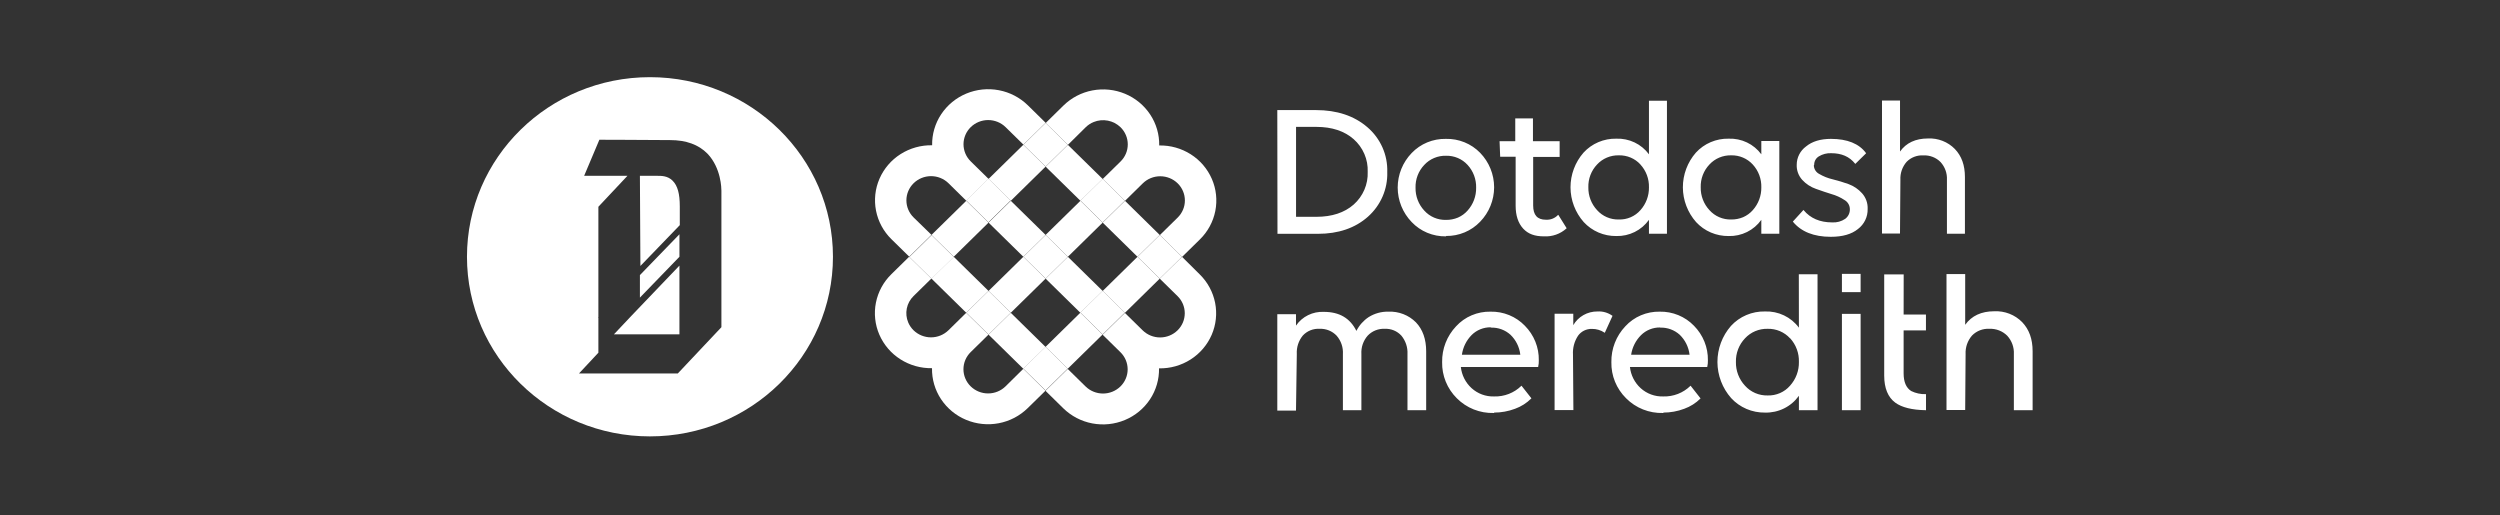
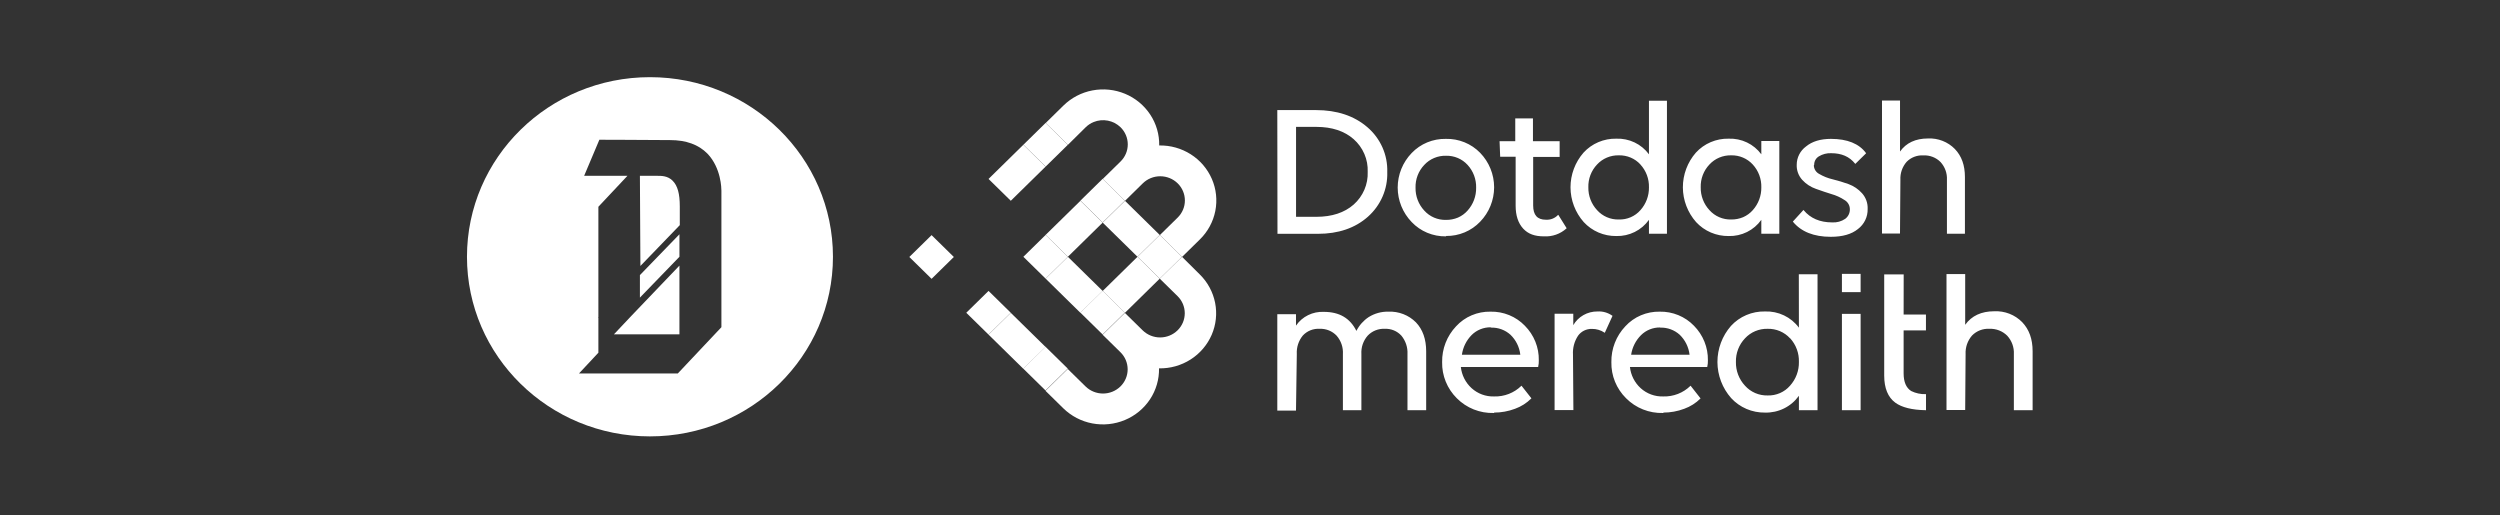
<svg xmlns="http://www.w3.org/2000/svg" width="1257" height="259" viewBox="0 0 1257 259" fill="none">
  <rect x="0" y="0" width="1257" height="259" fill="#333333" stroke="none" />
  <path fill-rule="evenodd" clip-rule="evenodd" d="M418.811 129.107C418.811 178.981 377.616 219.413 326.804 219.413V219.416C275.988 219.416 234.793 178.985 234.793 129.107C234.793 79.232 275.991 38.8 326.8 38.8C377.616 38.8 418.811 79.232 418.811 129.107ZM336.914 70.439C344.923 70.439 351.207 72.664 355.739 77.285C362.63 84.514 362.715 94.889 362.723 95.857C362.724 95.897 362.724 95.921 362.725 95.928V164.507L340.803 187.774H291.116L300.864 177.346V159.729L300.703 159.558L300.864 159.387V103.964L315.478 88.401H293.704L301.36 70.268C303.626 70.268 312.336 70.268 336.914 70.439ZM321.749 149.632L341.621 129.107V117.792L321.749 138.317V149.632ZM329.771 88.401H321.749H321.745L321.995 133.727L341.799 113.202V103.79C341.799 97.465 340.744 93.364 338.129 90.797C335.666 88.379 332.591 88.391 330.203 88.4C330.056 88.401 329.912 88.401 329.771 88.401ZM317.563 158.696L308.678 168.108H341.617V133.553L317.563 158.696Z" fill="white" />
  <path d="M514.546 72.787L497.039 89.969L508.231 100.952L525.734 83.77L514.542 72.784L514.546 72.787ZM554.43 146.292L565.622 157.278L583.115 140.097L571.937 129.11L554.43 146.292ZM545.88 63.988C547.034 62.858 548.399 61.961 549.905 61.352C552.17 60.434 554.654 60.194 557.053 60.662C559.452 61.13 561.664 62.285 563.418 63.988C564.568 65.117 565.482 66.459 566.104 67.937C566.727 69.411 567.047 70.994 567.047 72.594C567.047 74.193 566.727 75.777 566.104 77.25C565.479 78.732 564.566 80.074 563.418 81.2L554.457 89.993L565.653 100.979L574.596 92.187C576.94 89.897 580.088 88.618 583.365 88.624C586.654 88.624 589.81 89.904 592.134 92.187C593.281 93.308 594.193 94.647 594.817 96.125C595.44 97.603 595.763 99.19 595.765 100.795C595.765 104.022 594.458 107.116 592.134 109.399L583.177 118.195L594.355 129.165L603.312 120.372C607.275 116.497 609.975 111.515 611.057 106.079C612.128 100.661 611.525 95.046 609.329 89.979C607.11 84.879 603.413 80.561 598.715 77.582C593.979 74.577 588.463 73.032 582.855 73.14C582.952 67.611 581.37 62.183 578.316 57.574C575.234 52.926 570.837 49.301 565.687 47.162C560.503 45.002 554.799 44.41 549.282 45.461C543.784 46.502 538.715 49.145 534.715 53.059L525.758 61.852L536.95 72.825L545.884 63.988H545.88ZM525.728 118.12L536.92 129.107L554.43 111.925L543.238 100.952L525.728 118.12V118.12Z" fill="white" />
  <path d="M497.039 168.251L514.546 185.433L525.728 174.46L508.221 157.278L497.039 168.251ZM594.307 129.107L583.115 140.093L592.072 148.889C593.22 150.01 594.132 151.348 594.755 152.825C595.379 154.303 595.701 155.89 595.703 157.494C595.701 159.098 595.379 160.685 594.755 162.162C594.132 163.64 593.22 164.978 592.072 166.098C589.729 168.389 586.58 169.67 583.303 169.665C580.026 169.67 576.878 168.389 574.534 166.098L565.591 157.326L554.399 168.299L563.356 177.092C564.503 178.213 565.415 179.551 566.039 181.028C566.662 182.506 566.985 184.093 566.988 185.696C566.988 188.924 565.684 192.021 563.36 194.301C561.015 196.592 557.866 197.873 554.587 197.867C551.302 197.867 548.146 196.584 545.819 194.304L536.861 185.508L525.669 196.495L534.626 205.291C538.627 209.203 543.695 211.846 549.193 212.886C554.709 213.936 560.412 213.344 565.595 211.185C570.746 209.046 575.144 205.421 578.227 200.773C581.279 196.164 582.86 190.737 582.762 185.21C588.372 185.312 593.888 183.763 598.623 180.754C603.319 177.776 607.013 173.457 609.23 168.357C611.429 163.291 612.033 157.675 610.962 152.257C609.88 146.821 607.183 141.839 603.223 137.961L594.307 129.11V129.107ZM525.741 140.093L543.231 157.278L554.426 146.292L536.92 129.11L525.741 140.097V140.093ZM565.625 100.952L554.43 111.925L571.937 129.107L583.115 118.134L565.625 100.952H565.608H565.622H565.625Z" fill="white" />
-   <path d="M543.207 157.22L525.703 174.402L536.885 185.375L554.389 168.193L543.21 157.22H543.207ZM505.589 194.256C503.244 196.546 500.096 197.825 496.82 197.819C493.543 197.824 490.395 196.545 488.051 194.256C486.903 193.135 485.991 191.797 485.368 190.318C484.744 188.84 484.422 187.253 484.42 185.649C484.42 182.421 485.727 179.327 488.051 177.044L497.008 168.251L485.816 157.278L476.873 166.071C474.522 168.349 471.377 169.622 468.104 169.622C464.831 169.622 461.686 168.349 459.335 166.071C458.187 164.945 457.274 163.603 456.648 162.121C455.707 159.897 455.46 157.441 455.94 155.074C456.419 152.707 457.603 150.541 459.335 148.859L468.292 140.066L457.114 129.093L448.157 137.889C444.195 141.763 441.495 146.744 440.411 152.179C439.339 157.597 439.941 163.214 442.14 168.282C444.359 173.38 448.056 177.696 452.753 180.672C457.489 183.679 463.005 185.227 468.614 185.121C468.512 190.649 470.091 196.077 473.142 200.688C476.223 205.337 480.62 208.963 485.771 211.103C490.956 213.262 496.66 213.853 502.176 212.8C507.674 211.759 512.741 209.116 516.739 205.202L525.697 196.423L514.518 185.436L505.585 194.256H505.589ZM514.546 129.107L497.039 146.288L508.221 157.265L525.727 140.093L514.546 129.107ZM485.843 100.952L468.337 118.134L479.532 129.107L497.039 111.925L485.847 100.952H485.843Z" fill="white" />
-   <path d="M497.039 146.292L479.532 129.11L468.34 140.08L485.843 157.261L497.039 146.292V146.292ZM459.366 109.341C458.218 108.216 457.305 106.875 456.679 105.395C456.057 103.92 455.736 102.337 455.736 100.736C455.736 99.136 456.057 97.552 456.679 96.078C457.302 94.603 458.216 93.261 459.366 92.129C460.522 90.996 461.888 90.101 463.387 89.493C466.43 88.257 469.836 88.257 472.878 89.493C474.384 90.102 475.753 90.999 476.903 92.129L485.847 100.925L497.039 89.938L488.082 81.142C486.935 80.021 486.023 78.683 485.399 77.205C484.776 75.728 484.453 74.141 484.45 72.537C484.45 69.31 485.758 66.212 488.082 63.929C490.426 61.64 493.574 60.361 496.851 60.366C500.136 60.366 503.292 61.647 505.619 63.929L514.576 72.726L525.758 61.749L516.811 52.956C512.812 49.044 507.745 46.402 502.248 45.362C496.732 44.31 491.028 44.9 485.843 47.059C480.693 49.199 476.296 52.825 473.214 57.474C470.16 62.084 468.578 67.512 468.675 73.04C463.067 72.933 457.551 74.478 452.815 77.483C448.117 80.46 444.42 84.777 442.201 89.876C440.004 94.943 439.401 100.559 440.473 105.976C441.554 111.413 444.253 116.396 448.215 120.273L457.175 129.066L468.354 118.093L459.366 109.341V109.341ZM536.93 72.821L525.751 83.798L543.255 100.979L554.436 90.003L536.93 72.821V72.821ZM514.546 129.107L525.727 118.12L508.221 100.952L497.039 111.925L514.546 129.107Z" fill="white" />
  <path d="M525.731 61.811L514.549 72.787L525.741 83.774L536.923 72.797L525.731 61.811V61.811Z" fill="white" />
  <path d="M468.398 118.226L457.206 129.209L468.398 140.196L479.59 129.209L468.398 118.223V118.226Z" fill="white" />
-   <path d="M583.129 118.13L571.937 129.117L583.129 140.097L594.317 129.113L583.129 118.127V118.13Z" fill="white" />
+   <path d="M583.129 118.13L571.937 129.117L583.129 140.097L594.317 129.113L583.129 118.127V118.13" fill="white" />
  <path d="M525.693 174.364L514.501 185.351L525.683 196.324L536.875 185.337L525.693 174.364Z" fill="white" />
  <path d="M554.402 89.914L543.221 100.89L554.413 111.874L565.594 100.901L554.402 89.914V89.914Z" fill="white" />
  <path d="M497.035 146.271L485.843 157.254L497.035 168.241L508.227 157.254L497.035 146.268V146.271Z" fill="white" />
-   <path d="M496.967 89.818L485.775 100.801L496.967 111.788L508.159 100.801L496.967 89.815V89.818Z" fill="white" />
  <path d="M525.741 118.127L514.549 129.113L525.741 140.097L536.933 129.11L525.741 118.123V118.127Z" fill="white" />
  <path d="M554.399 146.203L543.207 157.186L554.399 168.173L565.588 157.186L554.396 146.199L554.399 146.203Z" fill="white" />
  <path d="M935.516 137.715H926.118V146.88H935.516V137.715ZM957.171 137.954H947.379V188.863C947.379 195.174 949.265 199.747 952.962 202.461C956.251 204.87 961.395 206.133 968.247 206.246H968.394V198.169H968.247C965.72 198.265 963.21 197.729 960.943 196.608C958.414 195.016 957.141 192.032 957.141 187.743V166.129H968.367V158.137H957.141L957.171 137.958V137.954ZM698.095 156.703C694.592 156.621 691.141 157.57 688.173 159.431C685.546 161.167 683.419 163.56 682.005 166.372C678.777 159.931 673.414 156.806 665.624 156.806C662.885 156.676 660.157 157.243 657.697 158.456C655.254 159.658 653.162 161.472 651.626 163.72V157.977H642.227V206.445H651.626L652.033 178.044C651.832 174.655 652.917 171.316 655.072 168.693C656.14 167.543 657.458 166.639 658.926 166.057C660.399 165.474 661.983 165.223 663.564 165.322C665.147 165.263 666.724 165.543 668.19 166.141C669.657 166.739 670.979 167.643 672.069 168.792C674.294 171.363 675.42 174.679 675.211 178.044V206.246H684.507V178.044C684.299 174.667 685.426 171.345 687.645 168.792C688.737 167.628 690.072 166.718 691.558 166.119C693.047 165.519 694.649 165.247 696.253 165.322C697.828 165.253 699.399 165.527 700.85 166.126C702.296 166.724 703.591 167.636 704.642 168.796C706.778 171.407 707.86 174.7 707.682 178.044V206.246H717.08V176.64C717.08 170.527 715.341 165.636 711.922 162.067C710.125 160.263 707.969 158.855 705.594 157.936C703.206 157.011 700.653 156.591 698.095 156.703V156.703ZM749.421 156.703C746.168 156.637 742.937 157.261 739.943 158.535C736.964 159.8 734.291 161.691 732.106 164.079C727.506 168.932 724.992 175.394 725.103 182.079C725.035 185.446 725.656 188.791 726.927 191.909C728.206 195.043 730.106 197.886 732.513 200.267C734.929 202.693 737.818 204.598 741.001 205.863C744.191 207.133 747.617 207.745 751.06 207.653H751.293L751.19 207.451C754.804 207.456 758.388 206.805 761.77 205.531C764.829 204.426 767.609 202.663 769.912 200.366L769.998 200.28L765.001 193.928L764.884 194.041C763.101 195.786 760.972 197.156 758.631 198.066C756.284 198.976 753.778 199.407 751.262 199.332C747.071 199.473 742.991 197.971 739.892 195.146C736.862 192.384 734.949 188.607 734.515 184.529H773.389V184.43C773.643 183.366 773.752 182.271 773.711 181.175C773.772 177.961 773.183 174.768 771.979 171.787C770.768 168.792 768.972 166.069 766.695 163.778C764.47 161.472 761.789 159.655 758.823 158.442C755.841 157.223 752.641 156.631 749.421 156.703V156.703ZM749.729 164.723C753.313 164.629 756.797 165.912 759.463 168.31C762.229 170.98 763.979 174.529 764.415 178.348H735.042C735.572 174.602 737.294 171.127 739.954 168.436C741.209 167.188 742.702 166.205 744.345 165.544C745.995 164.877 747.761 164.545 749.54 164.565V164.668L749.729 164.723ZM810.669 158.743C808.497 157.198 805.861 156.443 803.201 156.604C800.737 156.58 798.311 157.206 796.167 158.418C794.037 159.621 792.267 161.372 791.043 163.49V157.751H781.645V206.191H791.102L790.896 178.293C790.696 174.948 791.583 171.627 793.426 168.826C794.202 167.731 795.246 166.841 796.461 166.239C797.678 165.635 799.023 165.337 800.38 165.37C802.646 165.333 804.87 165.989 806.753 167.249L806.883 167.348L810.802 158.743H810.669V158.743ZM834.518 156.703C831.264 156.636 828.032 157.261 825.037 158.535C822.058 159.801 819.385 161.692 817.199 164.079C812.601 168.932 810.088 175.394 810.2 182.079C810.128 185.443 810.744 188.787 812.017 191.912C813.298 195.045 815.2 197.886 817.61 200.263C820.024 202.692 822.912 204.598 826.095 205.863C829.284 207.136 832.711 207.745 836.154 207.653H836.386L836.284 207.451C839.894 207.456 843.475 206.805 846.853 205.531C849.915 204.425 852.698 202.663 855.006 200.366V200.28L850.022 193.928L849.906 194.041C848.123 195.786 845.994 197.156 843.653 198.066C841.306 198.976 838.8 199.407 836.284 199.332C832.089 199.472 828.005 197.97 824.9 195.146C821.88 192.38 819.972 188.606 819.537 184.533H858.411V184.43C858.658 183.364 858.766 182.27 858.733 181.175C858.786 177.962 858.195 174.771 856.994 171.79C855.784 168.795 853.99 166.07 851.716 163.775C849.499 161.48 846.83 159.67 843.879 158.459C840.911 157.24 837.725 156.642 834.518 156.703V156.703ZM834.822 164.723C838.406 164.631 841.889 165.914 844.556 168.31C847.317 170.984 849.068 174.53 849.512 178.348H820.136C820.696 174.629 822.433 171.186 825.092 168.525C826.348 167.277 827.841 166.292 829.483 165.63C831.133 164.963 832.899 164.63 834.679 164.651V164.753L834.822 164.723V164.723ZM904.49 164.753C902.538 162.113 899.966 159.992 897.001 158.579C894.019 157.157 890.737 156.479 887.435 156.604C884.22 156.532 881.027 157.145 878.067 158.401C875.123 159.65 872.481 161.518 870.322 163.877C865.93 168.907 863.515 175.361 863.525 182.038C863.553 188.716 866.005 195.157 870.425 200.164C872.579 202.504 875.205 204.36 878.129 205.609C881.068 206.866 884.239 207.493 887.435 207.451C890.764 207.541 894.064 206.816 897.049 205.339C900.014 203.873 902.57 201.697 904.49 199.004V206.246H913.854V137.913H904.446L904.49 164.75V164.753ZM900.106 170.103C903.048 173.346 904.619 177.603 904.49 181.98C904.578 186.391 902.978 190.67 900.017 193.942C898.63 195.541 896.901 196.808 894.958 197.648C893.006 198.496 890.89 198.9 888.763 198.833C886.621 198.887 884.493 198.477 882.524 197.631C880.565 196.79 878.814 195.531 877.393 193.942C874.372 190.7 872.732 186.41 872.82 181.98C872.764 179.797 873.139 177.624 873.924 175.586C874.708 173.548 875.887 171.685 877.393 170.103C878.834 168.546 880.591 167.316 882.548 166.496C884.513 165.67 886.632 165.271 888.763 165.325C890.88 165.271 892.984 165.67 894.934 166.496C896.878 167.32 898.617 168.549 900.03 170.1H900.106V170.103ZM935.516 157.809H926.118V206.246H935.516V157.809ZM1016.74 161.967C1014.93 160.122 1012.74 158.682 1010.33 157.744C1007.9 156.801 1005.31 156.379 1002.71 156.505C996.22 156.505 991.309 158.798 988.095 163.316V137.817H978.7V206.147H988.095L988.3 178.047C988.133 174.628 989.296 171.277 991.545 168.696C992.668 167.543 994.037 166.643 995.549 166.061C997.066 165.479 998.688 165.229 1000.31 165.325C1001.96 165.258 1003.6 165.532 1005.13 166.13C1006.67 166.727 1008.06 167.634 1009.23 168.796C1010.37 170.039 1011.25 171.498 1011.83 173.086C1012.4 174.674 1012.66 176.36 1012.57 178.047V206.25H1022V176.644C1022 170.449 1020.27 165.657 1016.74 161.967ZM687.515 63.957C680.865 58.22 672.185 55.352 661.678 55.352H642.227L642.316 117.418V117.562H662.67C672.901 117.562 681.362 114.694 687.806 108.954C690.979 106.14 693.495 102.664 695.179 98.772C696.853 94.901 697.65 90.707 697.513 86.491C697.649 82.239 696.823 78.011 695.097 74.122C693.358 70.211 690.768 66.738 687.515 63.957V63.957ZM687.676 86.409C687.8 89.49 687.228 92.56 686.009 95.404C684.783 98.255 682.943 100.801 680.619 102.858C675.971 106.945 669.673 109.012 661.883 109.012H651.653V63.799H661.883C669.673 63.799 675.971 65.88 680.619 69.97C682.943 72.025 684.784 74.568 686.009 77.418C687.231 80.259 687.8 83.326 687.676 86.406V86.409ZM726.961 69.827C723.758 69.766 720.576 70.366 717.614 71.589C714.668 72.807 712.008 74.626 709.804 76.929C705.294 81.586 702.769 87.812 702.76 94.295C702.768 100.779 705.294 107.006 709.804 111.665C712.004 113.977 714.662 115.806 717.607 117.035C720.564 118.267 723.747 118.883 726.961 118.839H727.091V118.651C730.295 118.69 733.473 118.073 736.428 116.837C739.367 115.609 742.02 113.785 744.218 111.48C748.718 106.837 751.239 100.627 751.248 94.162C751.24 87.694 748.719 81.484 744.218 76.84C741.989 74.547 739.309 72.743 736.346 71.541C733.368 70.333 730.174 69.75 726.961 69.827V69.827ZM737.907 105.87C736.57 107.384 734.92 108.588 733.071 109.399C731.169 110.194 729.125 110.59 727.064 110.563C725.002 110.619 722.953 110.228 721.057 109.416C719.171 108.61 717.485 107.4 716.118 105.87C713.226 102.759 711.654 98.646 711.734 94.398C711.669 92.29 712.024 90.19 712.776 88.22C713.529 86.251 714.665 84.449 716.118 82.922C717.503 81.42 719.194 80.234 721.078 79.444C722.97 78.647 725.011 78.262 727.064 78.315C729.101 78.263 731.126 78.648 733.002 79.444C734.869 80.236 736.542 81.422 737.907 82.922C740.774 86.044 742.314 90.16 742.202 94.398C742.268 98.627 740.734 102.724 737.907 105.87V105.87ZM783.356 108.095C782.583 108.917 781.635 109.553 780.577 109.964C779.519 110.375 778.38 110.553 777.247 110.477C772.965 110.477 770.874 108.109 770.874 103.303V78.921H784.188V71.001H770.771V59.528H761.872V71.001H753.98L754.288 78.818H762.064V103.461C762.064 108.365 763.347 112.209 765.846 114.937C768.348 117.661 771.692 118.839 776.312 118.839C778.375 118.953 780.44 118.658 782.388 117.969C784.329 117.285 786.114 116.219 787.638 114.834L787.723 114.766L783.517 108.037L783.356 108.095V108.095ZM885.594 77.586C883.716 75.04 881.24 72.994 878.386 71.63C875.512 70.258 872.348 69.604 869.165 69.724C866.071 69.66 862.998 70.254 860.15 71.466C857.309 72.674 854.766 74.478 852.695 76.737C848.464 81.577 846.137 87.791 846.148 94.22C846.175 100.649 848.539 106.849 852.798 111.665C854.872 113.914 857.399 115.698 860.211 116.902C863.035 118.113 866.088 118.716 869.165 118.681C872.372 118.767 875.552 118.067 878.427 116.641C881.284 115.228 883.746 113.129 885.594 110.532V117.521H894.64V70.905H885.594V77.589V77.586ZM881.295 82.72C884.163 85.842 885.704 89.957 885.594 94.196C885.655 98.426 884.12 102.523 881.295 105.672C879.958 107.184 878.308 108.387 876.459 109.197C874.557 109.992 872.513 110.388 870.452 110.361C868.389 110.417 866.338 110.025 864.442 109.211C862.556 108.401 860.872 107.187 859.506 105.655C856.612 102.544 855.04 98.43 855.122 94.182C855.057 92.074 855.412 89.975 856.164 88.005C856.917 86.035 858.053 84.234 859.506 82.706C860.891 81.205 862.583 80.019 864.466 79.229C866.359 78.432 868.399 78.047 870.452 78.099C872.49 78.053 874.515 78.442 876.39 79.242C878.262 80.04 879.936 81.227 881.295 82.72V82.72ZM929.465 92.573C926.838 91.63 924.165 90.821 921.456 90.15C919.076 89.604 916.793 88.694 914.69 87.453C913.893 87.041 913.221 86.423 912.746 85.663C912.274 84.909 912.016 84.04 911.999 83.151L912.177 82.791C912.167 81.963 912.372 81.149 912.776 80.423C913.18 79.698 913.769 79.088 914.484 78.647C916.356 77.496 918.529 76.933 920.724 77.028C925.971 77.028 929.903 78.746 932.737 82.288L932.84 82.418L938.248 77.096V76.997C934.753 72.222 928.822 69.827 920.58 69.827C915.347 69.827 911.137 71.103 908.07 73.643C906.62 74.706 905.44 76.094 904.624 77.695C903.812 79.29 903.391 81.049 903.391 82.836C903.279 85.639 904.281 88.374 906.184 90.469C908.063 92.506 910.417 94.048 913.036 94.956C915.959 96.003 918.444 96.848 920.844 97.581C923.174 98.231 925.389 99.237 927.405 100.565C928.226 101.034 928.907 101.708 929.383 102.52C929.859 103.331 930.105 104.248 930.109 105.182C930.134 106.113 929.937 107.037 929.536 107.877C929.134 108.717 928.539 109.45 927.798 110.015C925.857 111.344 923.526 111.98 921.179 111.822C915.07 111.822 910.261 109.758 906.886 105.686L906.783 105.555L901.478 111.377V111.466C905.613 116.515 912.03 119.065 920.477 119.065C926.426 119.065 930.91 117.791 934.171 115.163C935.729 113.985 936.981 112.459 937.83 110.717C938.679 108.971 939.096 107.055 939.052 105.124C939.194 102.217 938.192 99.37 936.259 97.194C934.408 95.12 932.075 93.533 929.465 92.573V92.573ZM969.39 69.625C963.151 69.625 958.427 71.832 955.33 76.196V50.56H946.27V117.418H955.316L955.522 90.379C955.357 87.094 956.477 83.876 958.65 81.371C959.741 80.254 961.062 79.388 962.521 78.832C963.988 78.272 965.557 78.032 967.124 78.13C968.713 78.061 970.298 78.323 971.779 78.9C973.253 79.472 974.59 80.349 975.702 81.474C977.93 83.911 979.083 87.111 978.919 90.379V117.521H987.965V89.017C987.965 83.062 986.298 78.445 982.893 74.902C981.149 73.121 979.047 71.732 976.725 70.826C974.392 69.915 971.892 69.505 969.39 69.625ZM829.096 77.586C827.219 75.039 824.743 72.993 821.888 71.63C819.015 70.258 815.852 69.604 812.671 69.724C809.575 69.662 806.501 70.257 803.652 71.469C800.819 72.671 798.278 74.469 796.201 76.74C791.969 81.579 789.641 87.791 789.65 94.22C789.678 100.649 792.041 106.849 796.301 111.665C798.376 113.914 800.904 115.699 803.717 116.902C806.538 118.113 809.591 118.716 812.671 118.681C815.877 118.766 819.056 118.066 821.929 116.641C824.787 115.229 827.249 113.13 829.096 110.532V117.521H838.142V50.663H829.096V77.586V77.586ZM824.801 82.72C827.668 85.843 829.208 89.958 829.096 94.196C829.159 98.425 827.625 102.523 824.801 105.672C823.466 107.198 821.799 108.413 819.92 109.225C818.04 110.038 816.002 110.426 813.954 110.361C811.893 110.418 809.843 110.025 807.948 109.211C806.061 108.402 804.375 107.188 803.009 105.655C800.116 102.543 798.544 98.43 798.624 94.182C798.561 92.074 798.915 89.975 799.668 88.005C800.42 86.035 801.556 84.234 803.009 82.706C804.394 81.205 806.085 80.019 807.968 79.229C809.861 78.432 811.902 78.047 813.954 78.099C815.998 78.048 818.029 78.436 819.91 79.235C821.789 80.033 823.466 81.221 824.828 82.72H824.801V82.72Z" fill="white" />
</svg>